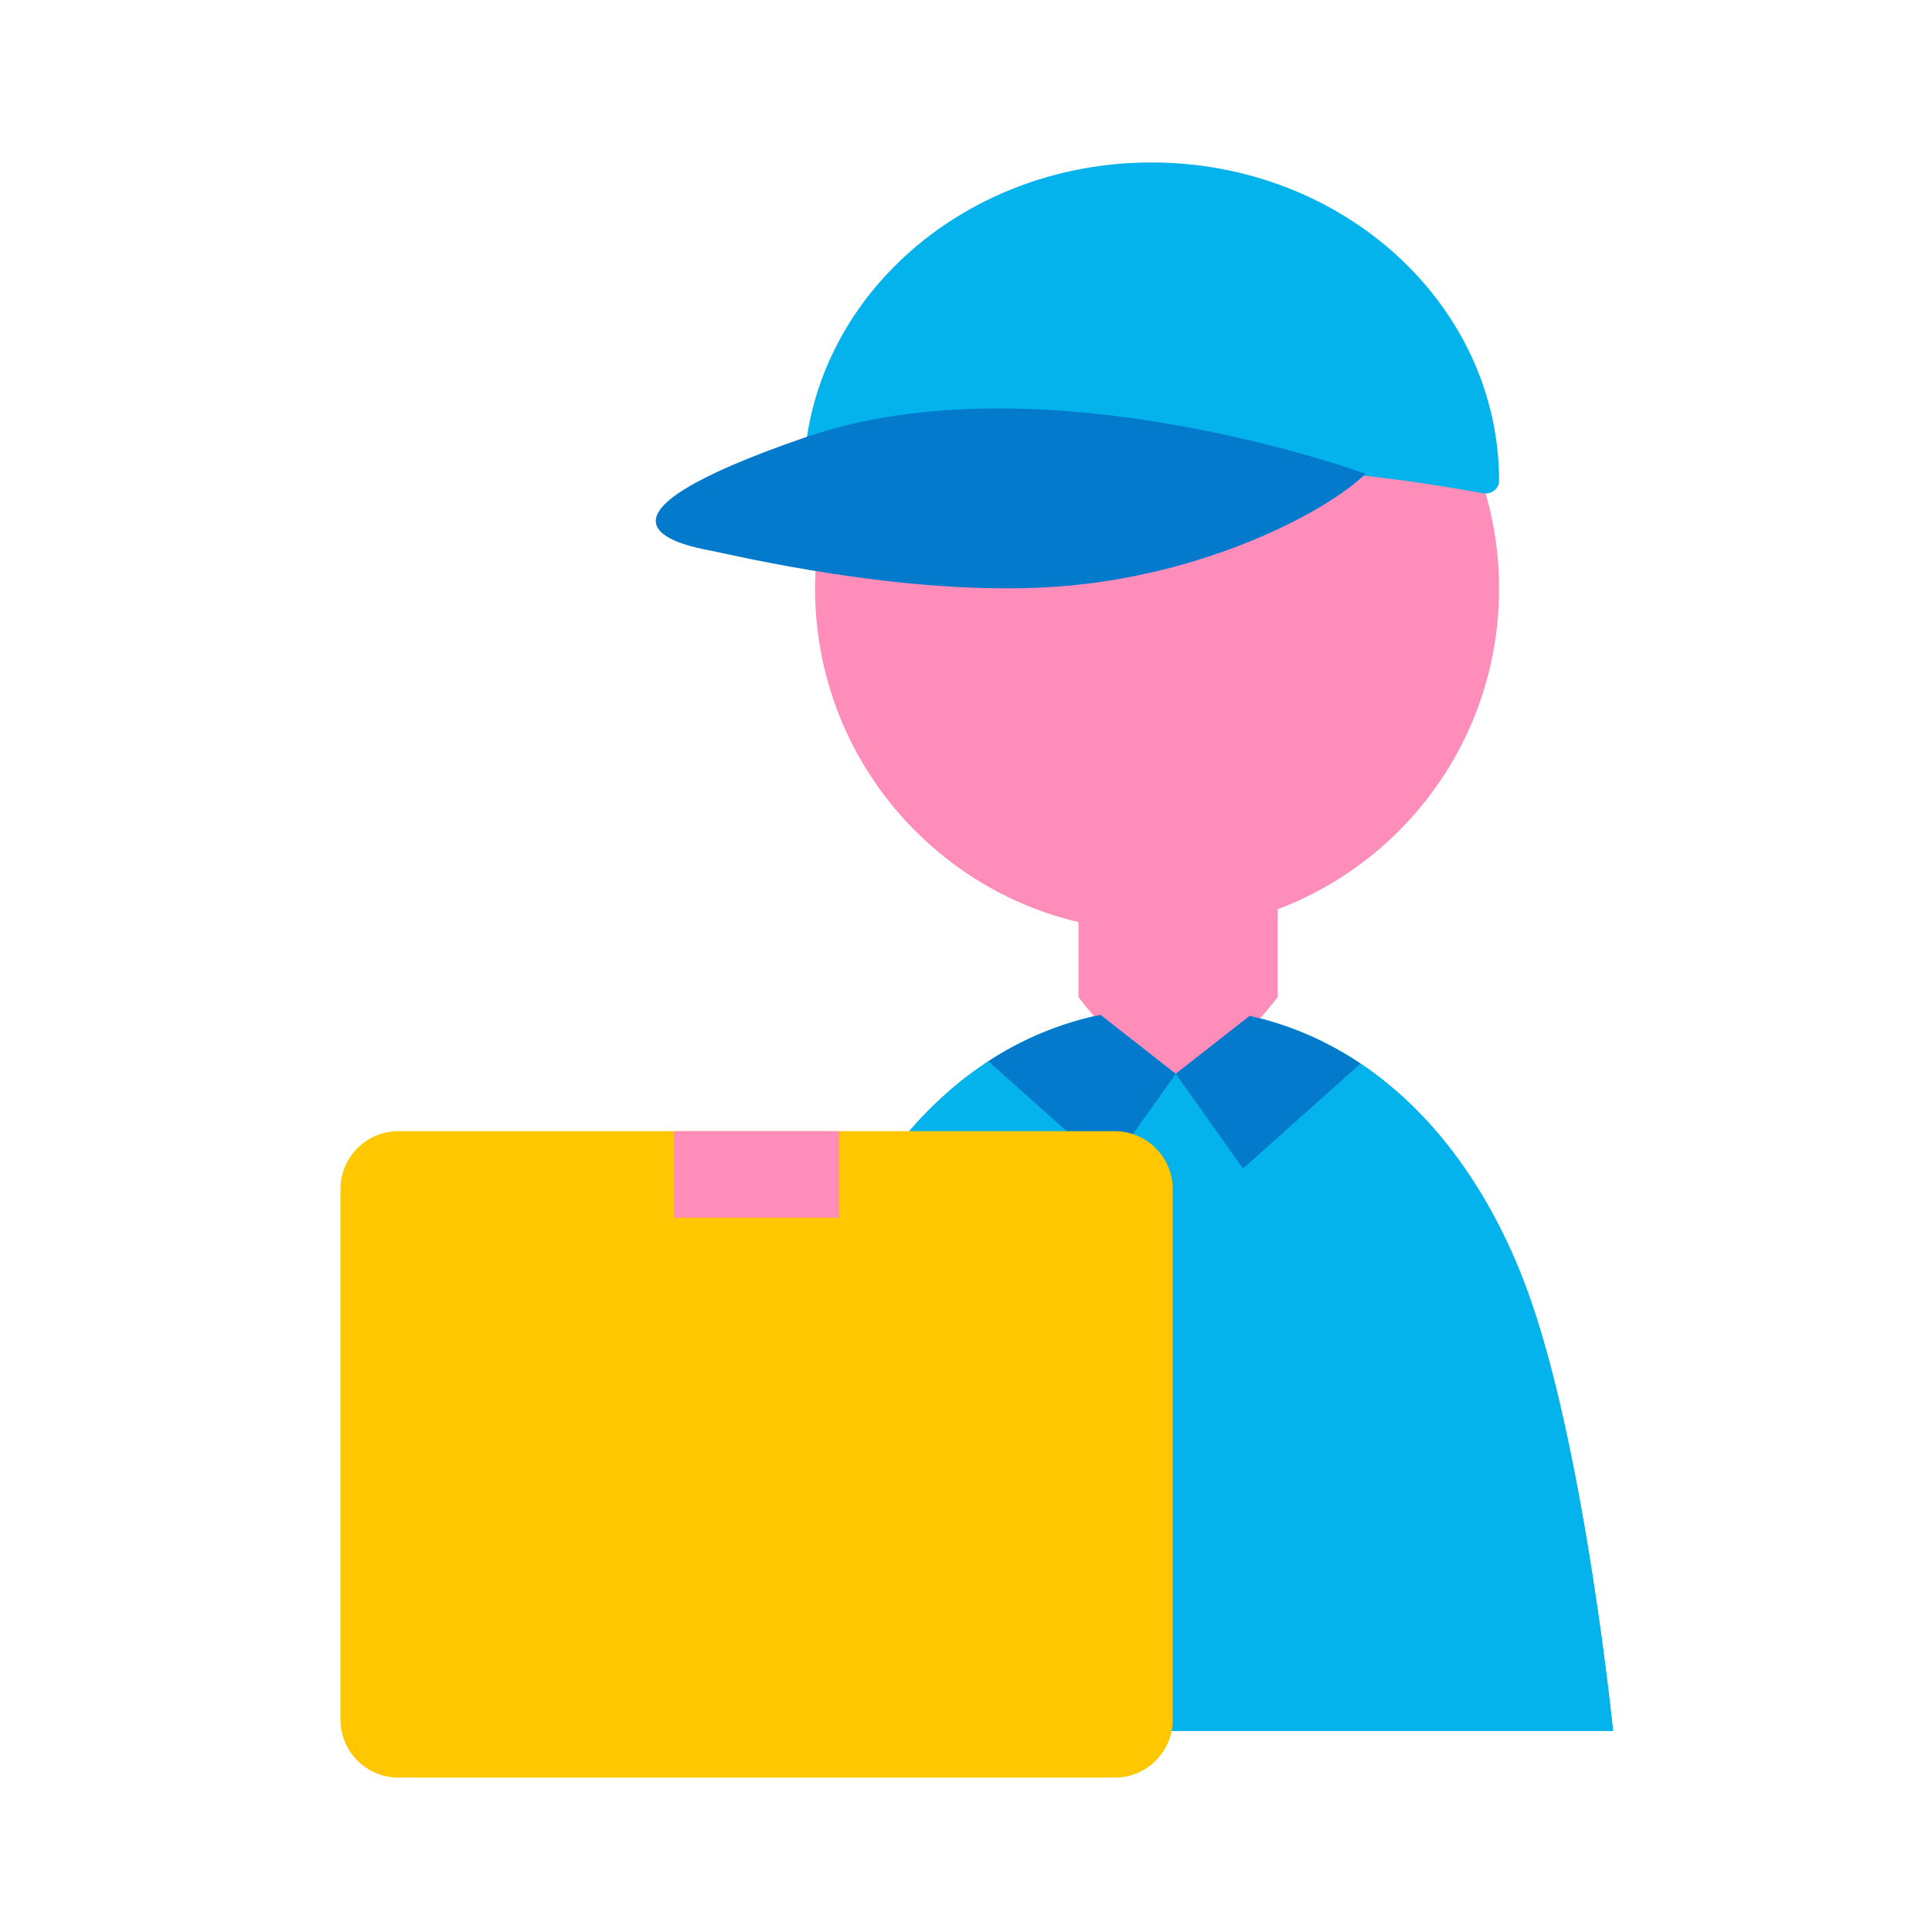
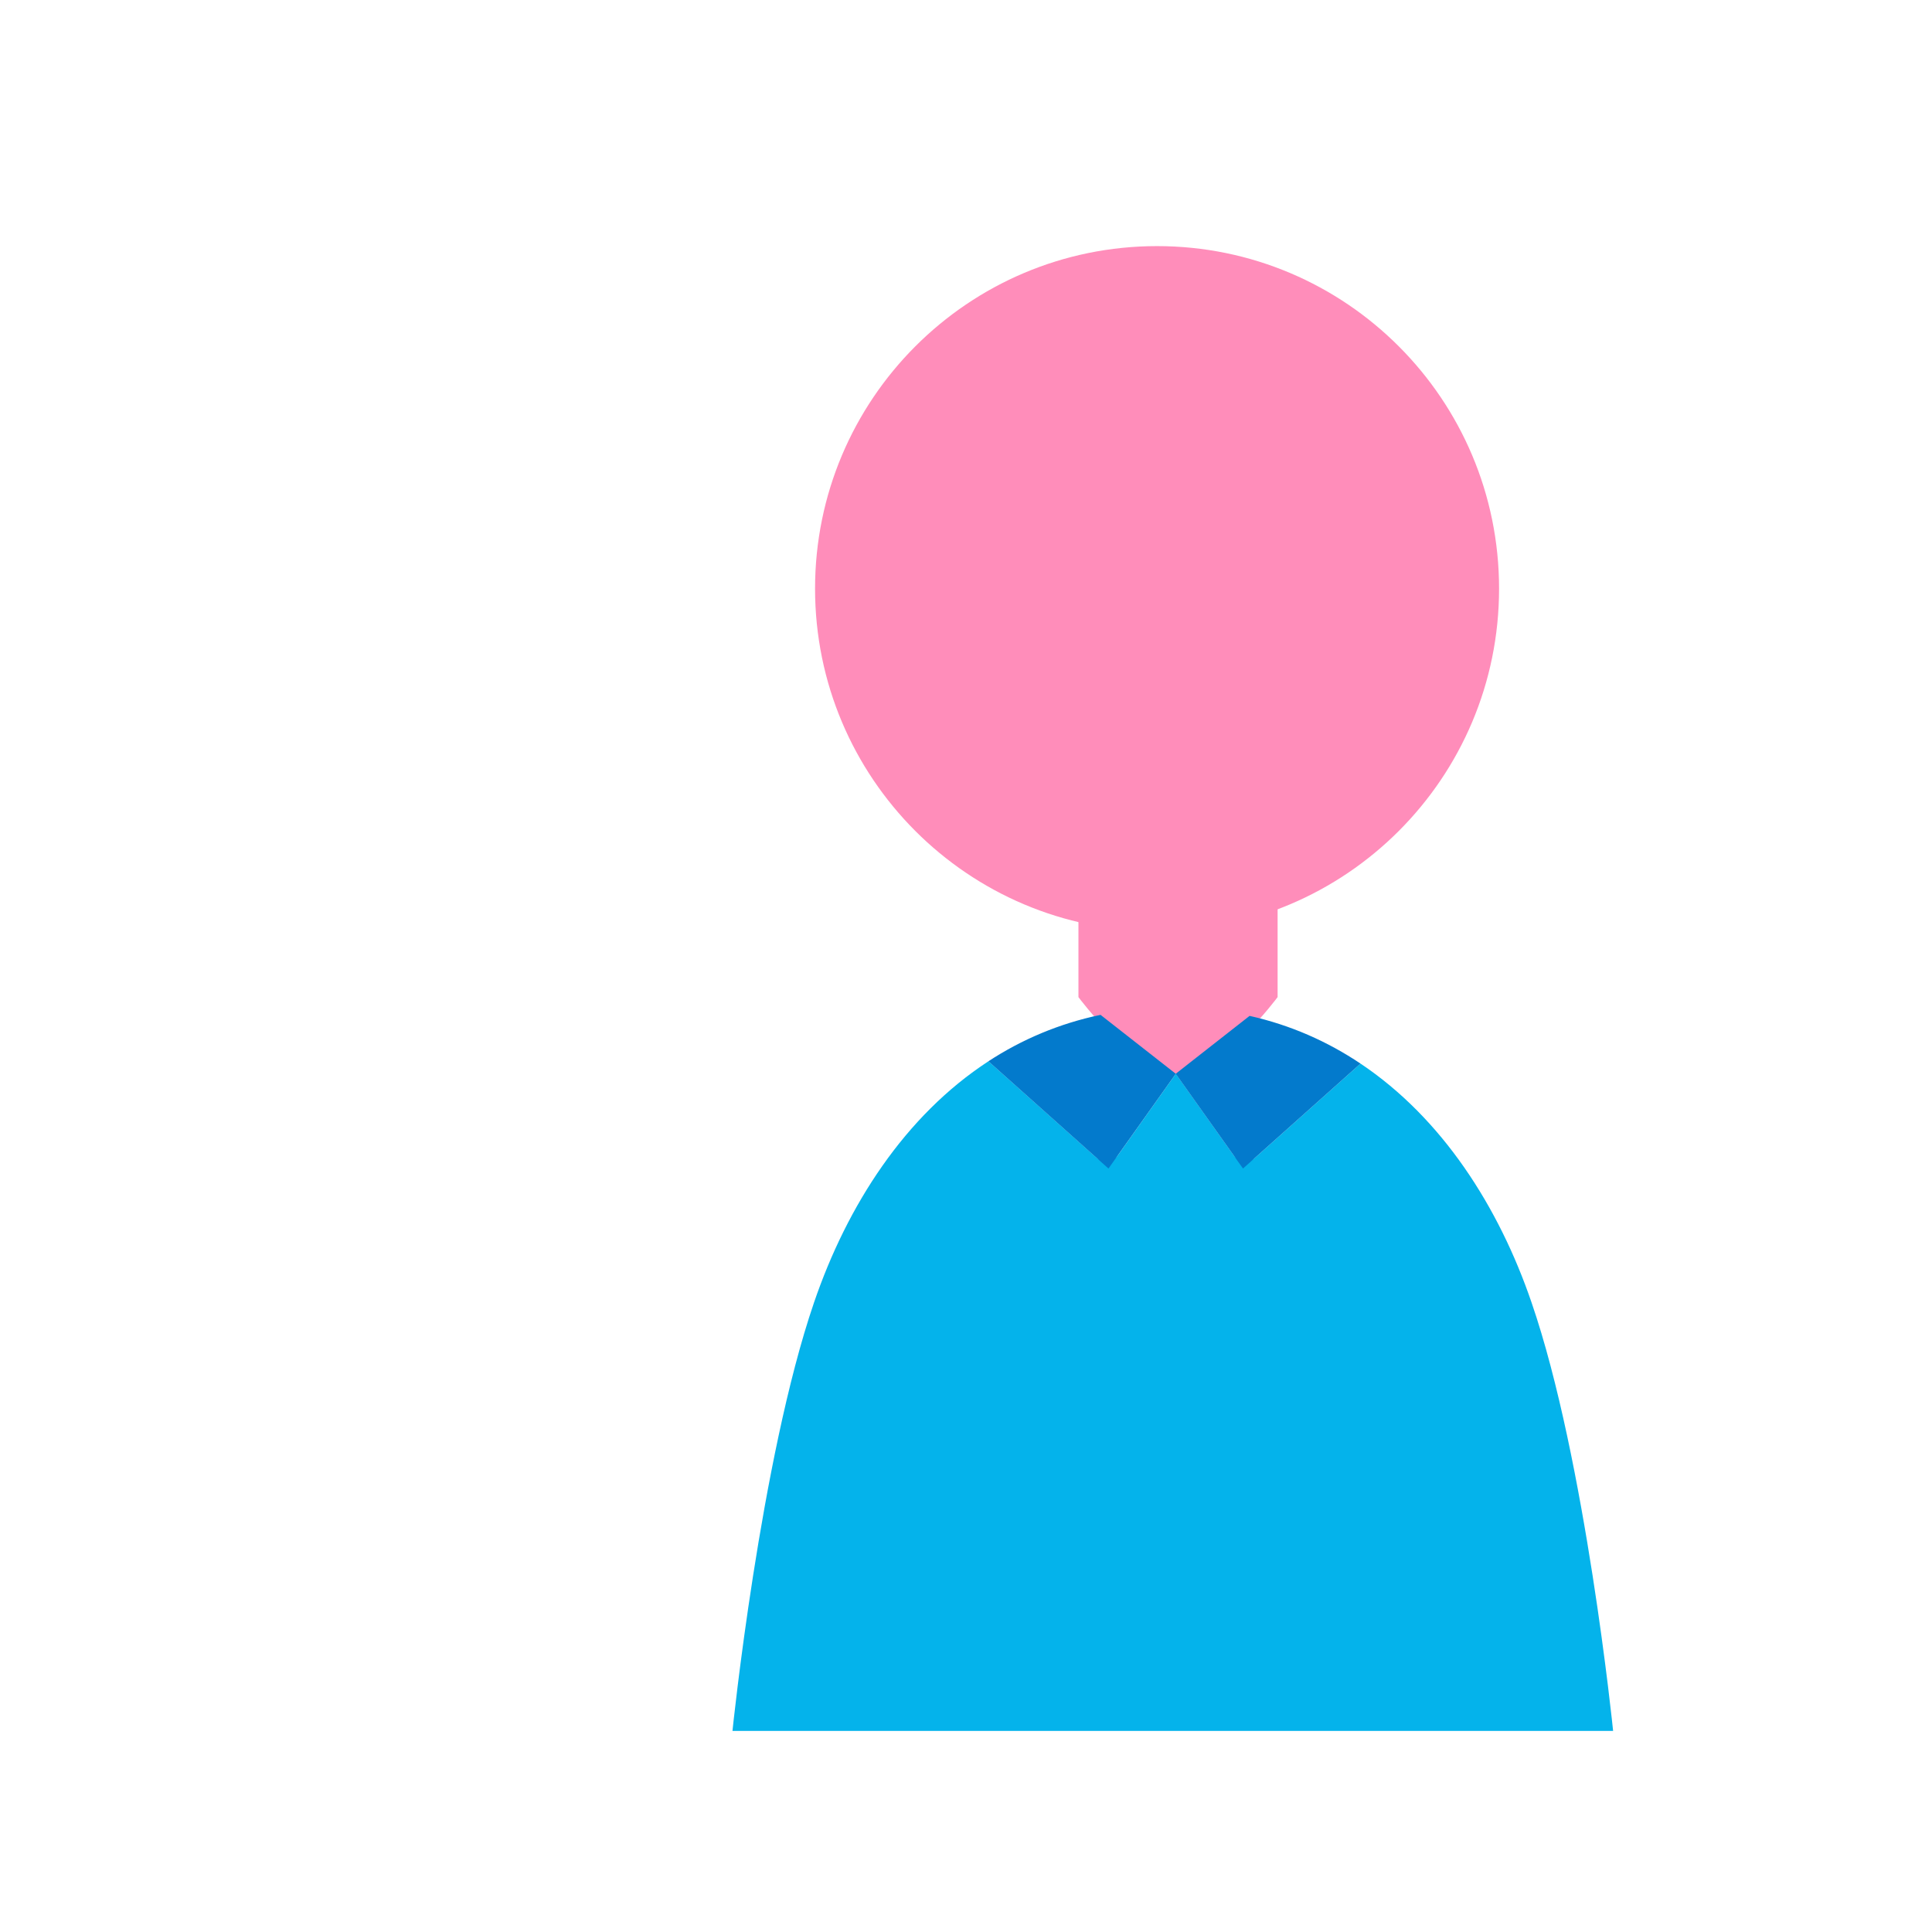
<svg xmlns="http://www.w3.org/2000/svg" width="70" height="70" viewBox="0 0 70 70" fill="none">
  <path d="M41.922 33.739C48.766 33.739 54.314 28.183 54.314 21.328C54.314 14.474 48.766 8.917 41.922 8.917C35.079 8.917 29.531 14.474 29.531 21.328C29.531 28.183 35.079 33.739 41.922 33.739Z" fill="#FF8DBA" />
-   <path d="M55.492 47.194C53.545 41.505 49.268 36.504 42.491 36.504C35.714 36.504 31.436 41.492 29.49 47.194C27.544 52.884 26.536 62.714 26.536 62.714H58.443C58.443 62.714 57.449 52.887 55.489 47.194H55.492Z" fill="#04B3EB" />
  <path d="M46.29 36.127C46.29 36.127 44.228 38.913 42.682 38.913C41.136 38.913 39.074 36.127 39.074 36.127V31.946H46.29V36.127Z" fill="#FF8DBA" />
  <path d="M44.676 28.906H40.545V37.179H44.676V28.906Z" fill="#FF8DBA" />
  <path d="M55.492 47.195C54.306 43.724 52.25 40.514 49.294 38.536L45.477 41.944C45.243 42.153 44.879 42.112 44.696 41.856L42.601 38.906L40.506 41.856C40.323 42.112 39.96 42.153 39.725 41.944L35.813 38.452C32.791 40.422 30.696 43.67 29.493 47.195C27.546 52.885 26.539 62.714 26.539 62.714H58.446C58.446 62.714 57.451 52.887 55.492 47.195Z" fill="#04B3EB" />
  <path d="M40.162 42.338L42.599 38.908L45.036 42.338L49.294 38.536C48.101 37.737 46.764 37.141 45.275 36.807L42.599 38.904L39.875 36.77C38.37 37.085 37.016 37.666 35.811 38.452L40.162 42.338Z" fill="#037ACC" />
-   <path d="M40.388 40.984H14.438C13.276 40.984 12.335 41.925 12.335 43.087V62.303C12.335 63.465 13.276 64.406 14.438 64.406H40.388C41.55 64.406 42.491 63.465 42.491 62.303V43.087C42.491 41.925 41.55 40.984 40.388 40.984Z" fill="#FFC700" />
-   <path d="M30.401 40.984H24.424V44.118H30.401V40.984Z" fill="#FF8DBA" />
-   <path d="M41.716 16.81C46.002 16.81 50.067 17.191 53.716 17.871C54.026 17.929 54.314 17.714 54.314 17.425C54.314 11.053 48.674 5.886 41.716 5.886C34.758 5.886 29.118 11.053 29.118 17.425V17.985C32.92 17.234 37.195 16.81 41.716 16.81Z" fill="#04B3EB" />
-   <path d="M49.479 17.167C49.479 17.167 37.783 12.878 29.184 15.843C20.586 18.807 24.468 19.714 25.759 19.953C26.414 20.073 32.812 21.645 38.291 21.255C43.632 20.876 48.05 18.558 49.479 17.165V17.167Z" fill="#037ACC" />
</svg>